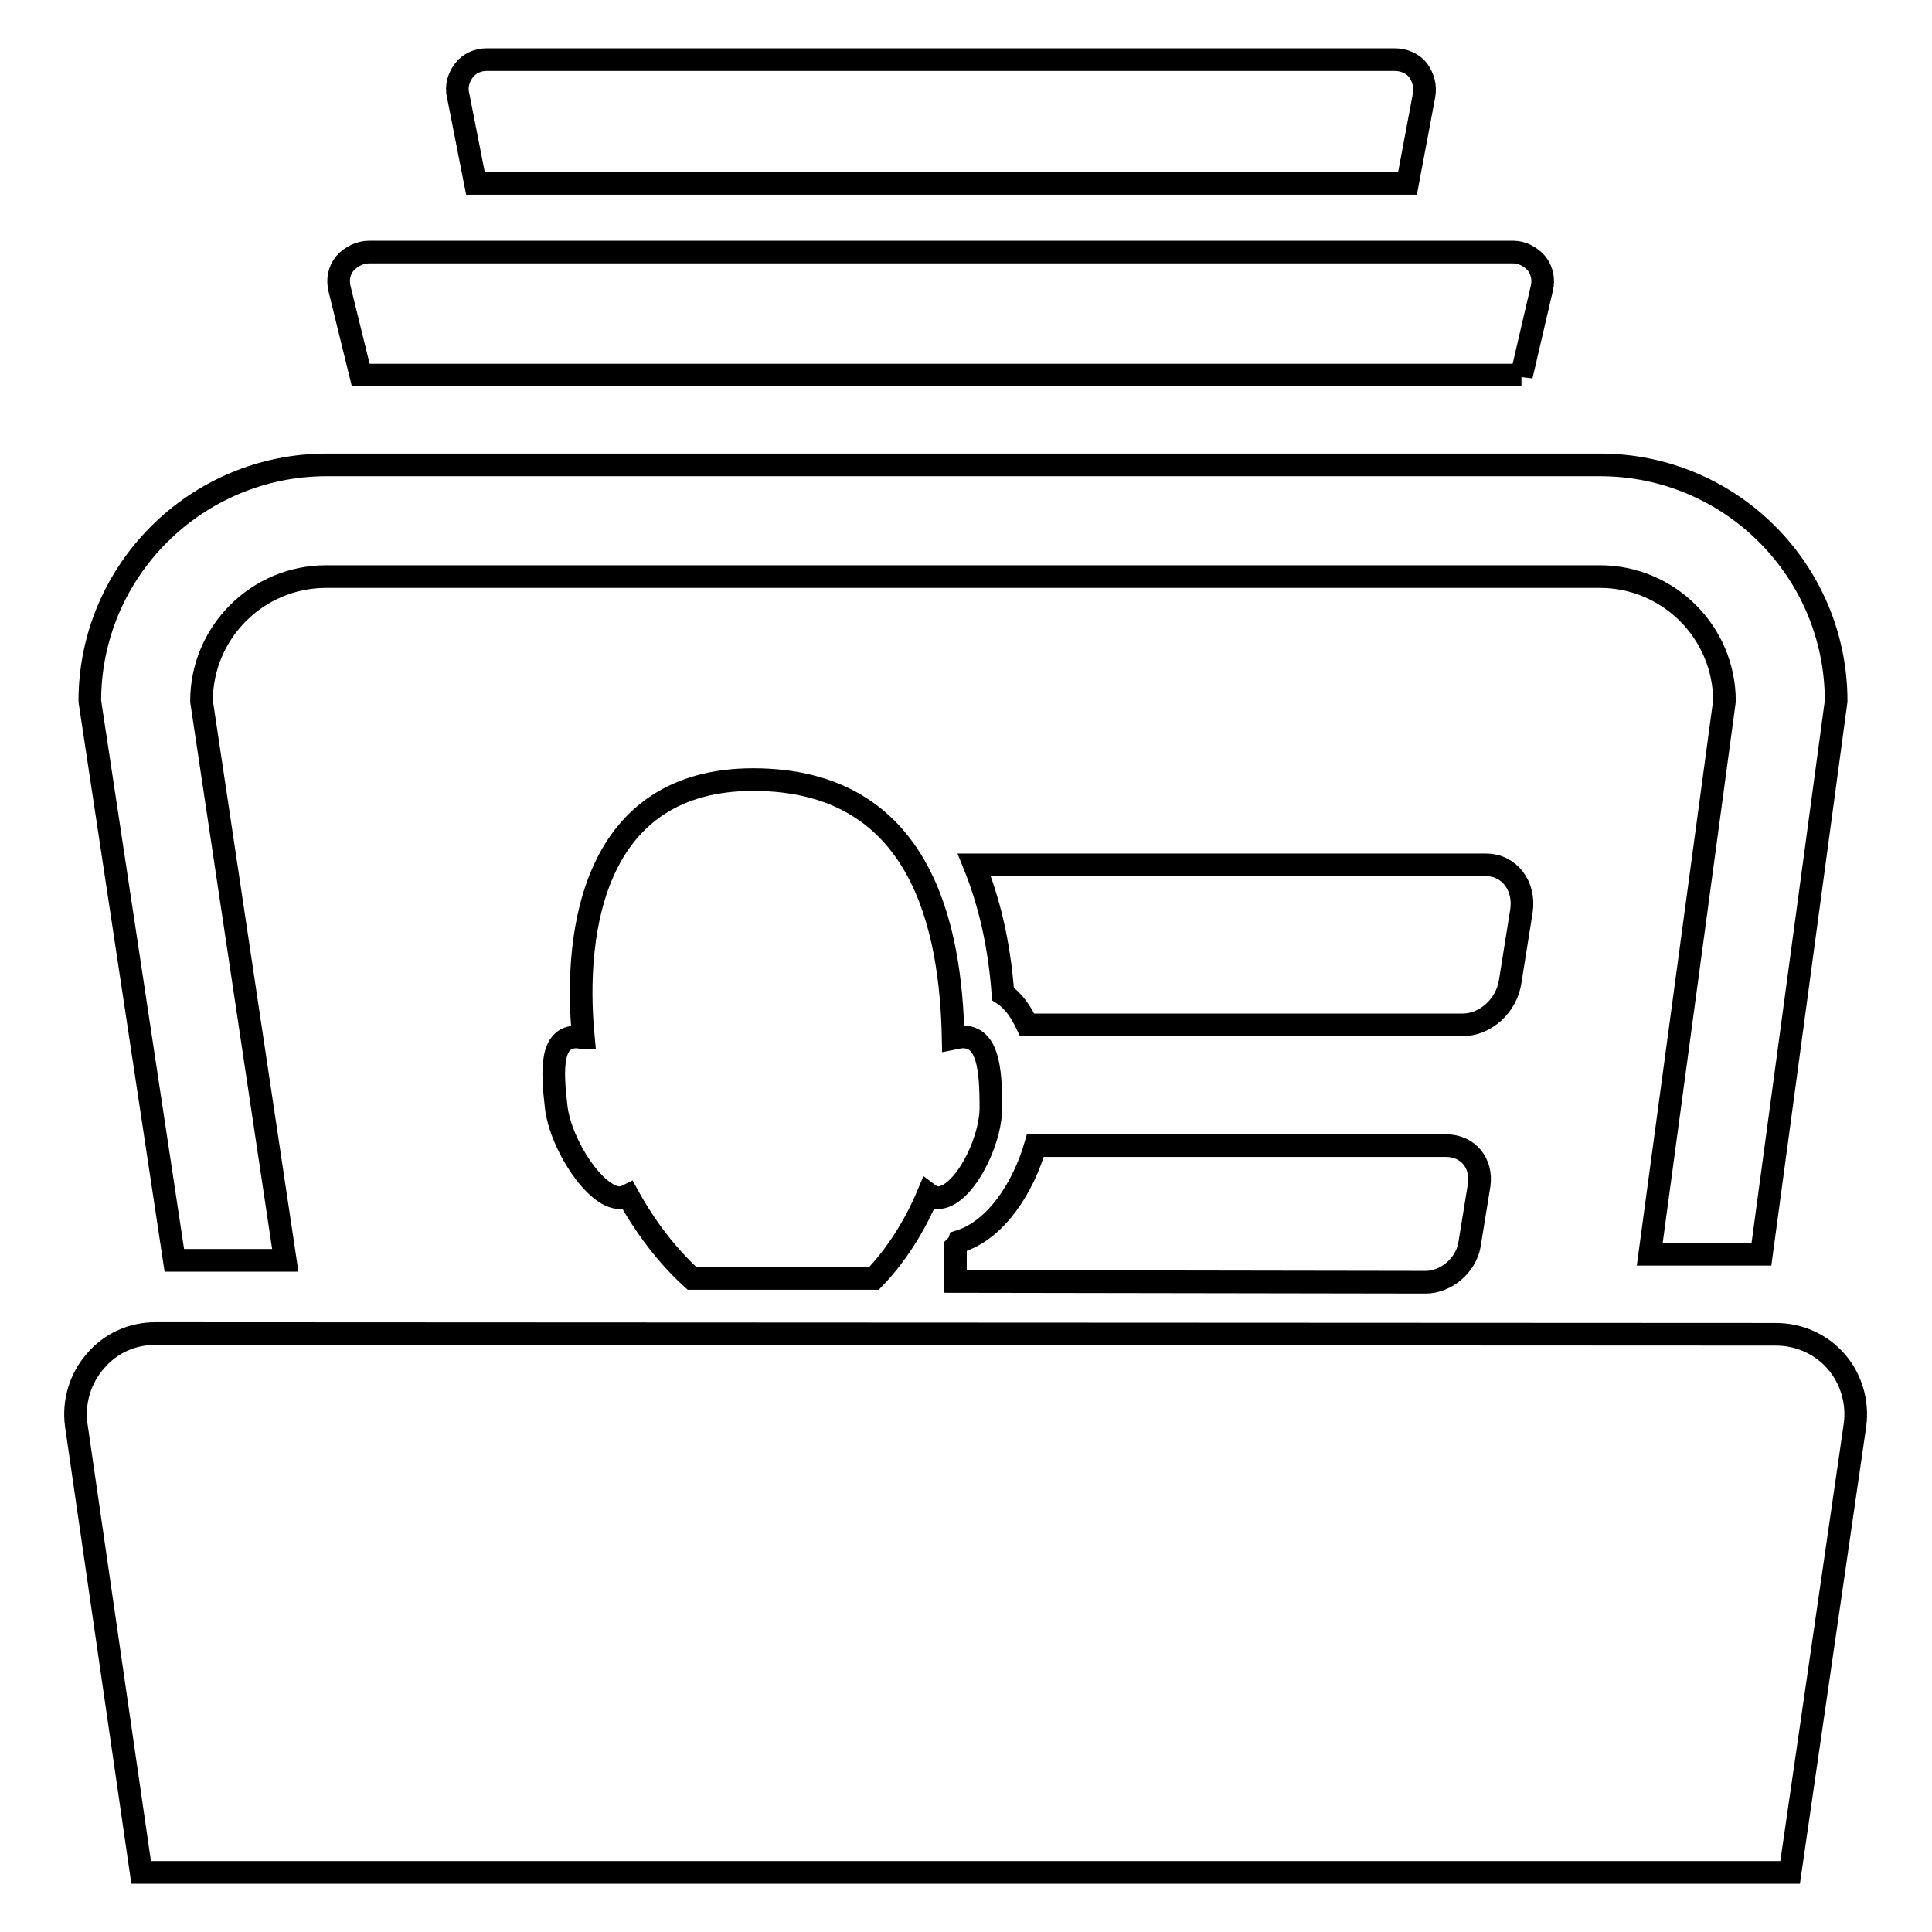
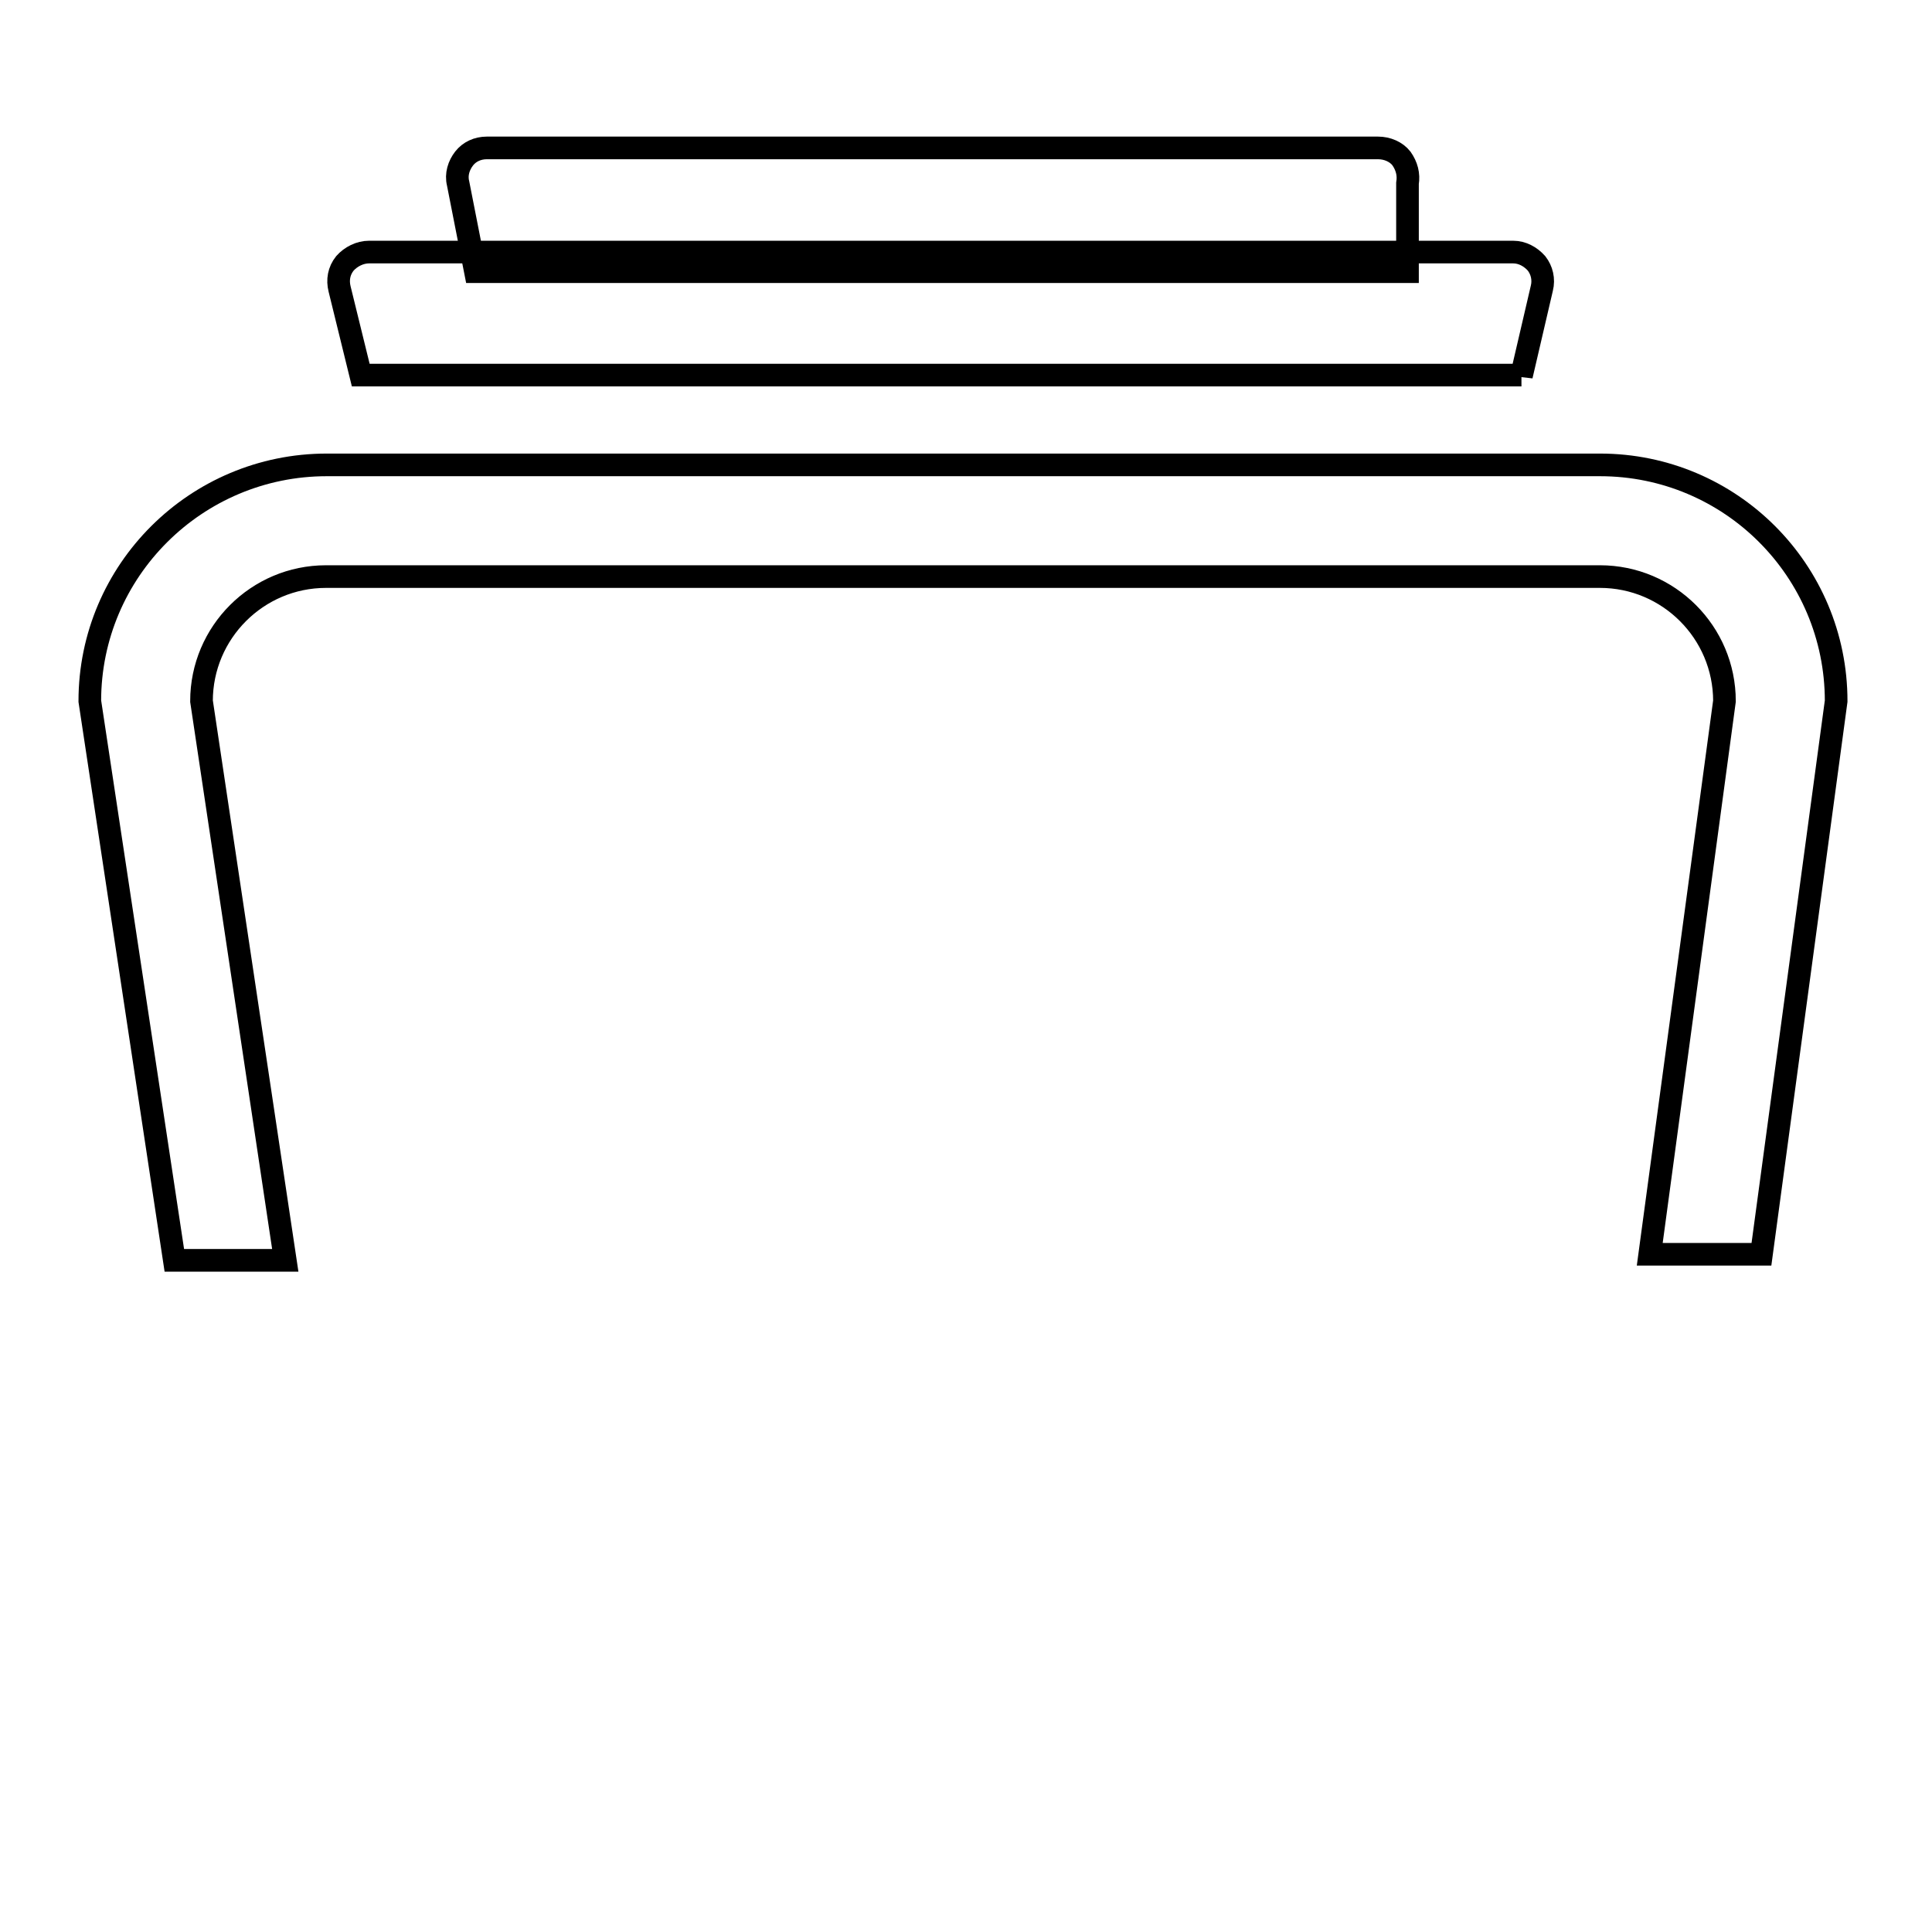
<svg xmlns="http://www.w3.org/2000/svg" version="1.1" x="0px" y="0px" viewBox="0 0 256 256" enable-background="new 0 0 256 256" xml:space="preserve">
  <g>
    <g>
      <g>
        <g>
-           <path stroke-width="3" fill-opacity="0" stroke="#000000" d="M73.7,146.7c0.6,5,5.2,12,8.4,12c0.4,0,0.7-0.1,1.1-0.3c2.3,4.2,5.2,8,8.5,11h24.1c2.9-3,5.4-6.9,7.2-11.2c0.4,0.3,0.8,0.5,1.3,0.5c3.2,0,7-7.1,7-12c0-5.1-0.4-9.3-3.7-9.3c-0.4,0-0.8,0.1-1.3,0.2c-0.3-14.6-4.1-34.3-26.5-34.3c-20.9,0-23.9,19.6-22.5,34.2c-0.3,0-0.6-0.1-0.9-0.1C73,137.4,73.1,141.6,73.7,146.7z" />
-           <path stroke-width="3" fill-opacity="0" stroke="#000000" d="M200.1,130.1l1.5-9.4c0.5-3.3-1.6-6.1-4.7-6.1h-67.8c1.9,4.7,3.3,10.3,3.8,17.1c1.4,0.9,2.4,2.4,3.2,4.1h57.7C196.8,135.8,199.6,133.3,200.1,130.1z" />
-           <path stroke-width="3" fill-opacity="0" stroke="#000000" d="M188.9,169.9c2.7,0,5.3-2.2,5.8-4.9l1.3-8c0.4-2.9-1.5-5.2-4.4-5.2h-54.4c-1.6,5.5-5.2,11.2-10.1,12.7c-0.1,0.3-0.3,0.5-0.5,0.7l0,4.6L188.9,169.9L188.9,169.9z" />
          <path stroke-width="3" fill-opacity="0" stroke="#000000" d="M37.8,167L26.7,92.9c0-9.1,7.4-16.5,16.5-16.5H212c9.1,0,16.5,7.4,16.5,16.5l-9.9,73.3h14.8l9.9-73.3c0-17.3-14-31.3-31.3-31.3H43.3c-17.3,0-31.4,14-31.4,31.3L23.1,167H37.8z" />
-           <path stroke-width="3" fill-opacity="0" stroke="#000000" d="M20.6,176.7c-3.1,0-6,1.3-8,3.7c-2,2.3-2.9,5.4-2.5,8.4l8.6,59.3h218.5l8.6-59.3c0.4-3-0.5-6.1-2.5-8.4c-2-2.3-4.9-3.6-8-3.6L20.6,176.7L20.6,176.7z" />
          <path stroke-width="3" fill-opacity="0" stroke="#000000" d="M201.6,49.8l2.7-11.6c0.3-1.2,0-2.4-0.7-3.3c-0.8-0.9-1.9-1.5-3.1-1.5H48.9c-1.2,0-2.4,0.6-3.2,1.5c-0.8,1-1,2.2-0.7,3.4l2.8,11.4H201.6L201.6,49.8z" />
-           <path stroke-width="3" fill-opacity="0" stroke="#000000" d="M186.5,24.3l2.2-11.7c0.2-1.2-0.1-2.3-0.8-3.3c-0.7-0.9-1.9-1.4-3.1-1.4H64.5c-1.2,0-2.3,0.5-3,1.4c-0.7,0.9-1.1,2.1-0.8,3.3l2.3,11.7H186.5z" />
+           <path stroke-width="3" fill-opacity="0" stroke="#000000" d="M186.5,24.3c0.2-1.2-0.1-2.3-0.8-3.3c-0.7-0.9-1.9-1.4-3.1-1.4H64.5c-1.2,0-2.3,0.5-3,1.4c-0.7,0.9-1.1,2.1-0.8,3.3l2.3,11.7H186.5z" />
        </g>
      </g>
      <g />
      <g />
      <g />
      <g />
      <g />
      <g />
      <g />
      <g />
      <g />
      <g />
      <g />
      <g />
      <g />
      <g />
      <g />
    </g>
  </g>
</svg>